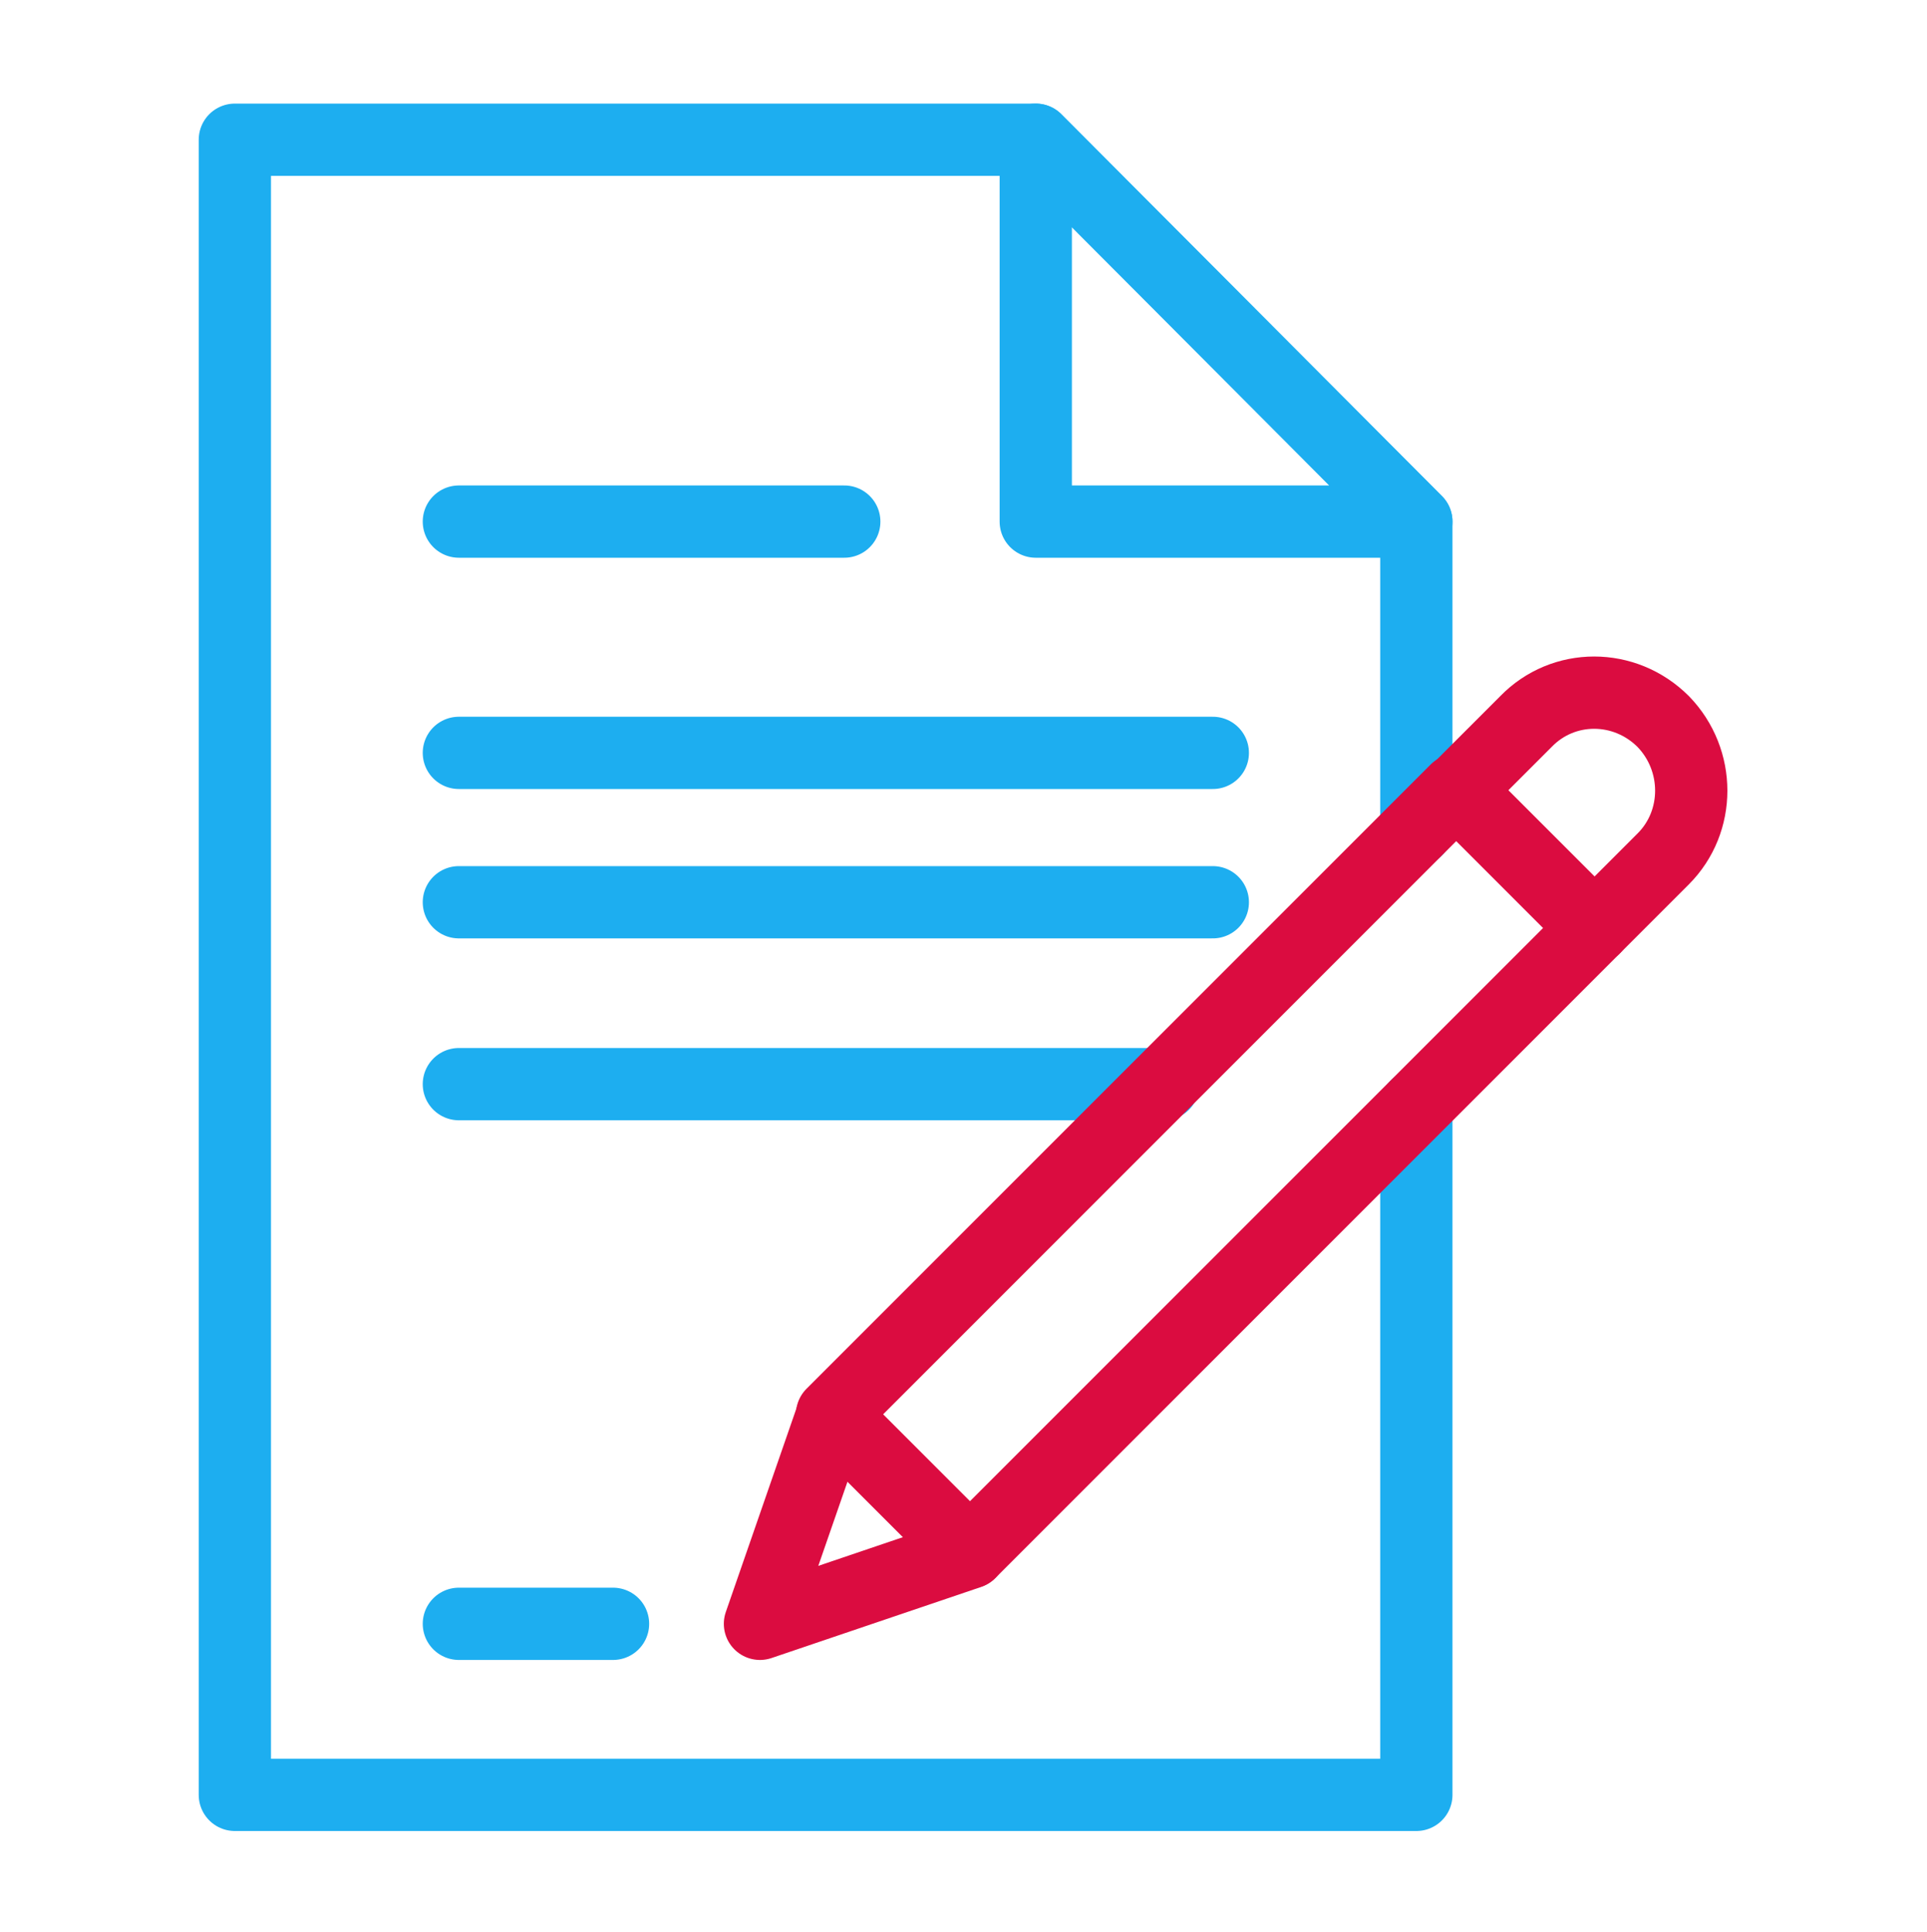
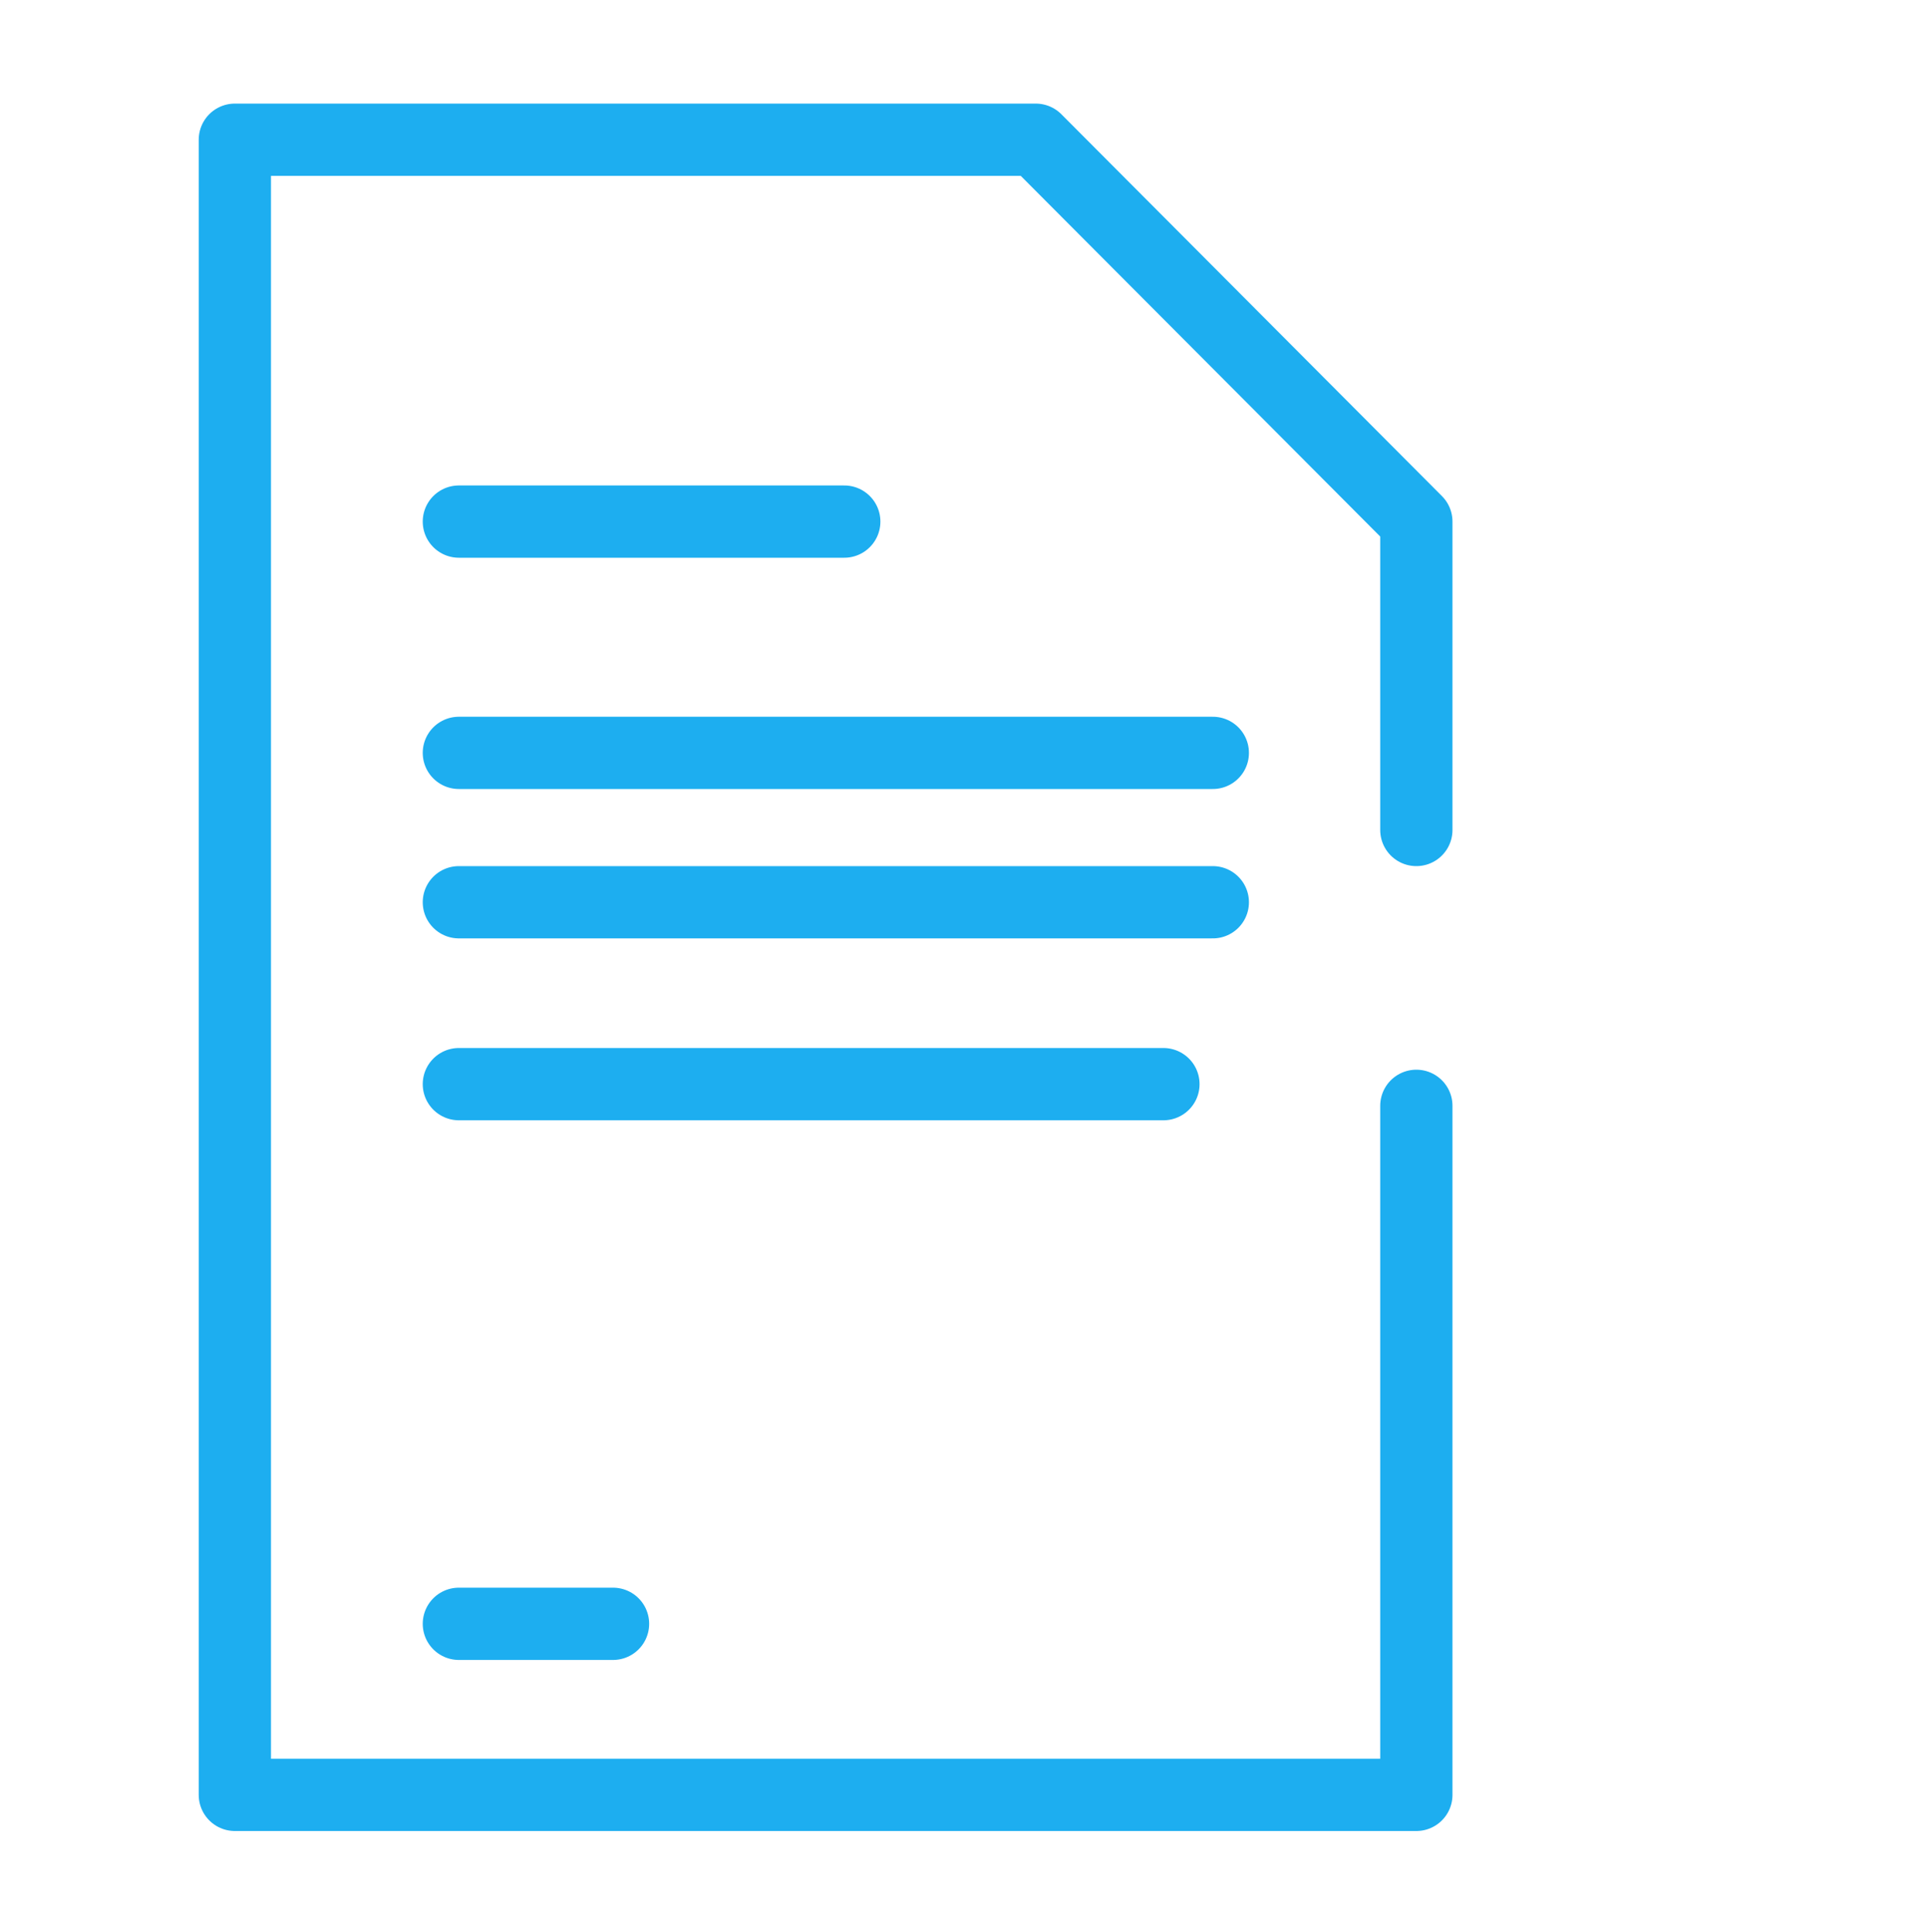
<svg xmlns="http://www.w3.org/2000/svg" version="1.1" id="Calque_1" x="0px" y="0px" viewBox="0 0 160 160.4" style="enable-background:new 0 0 160 160.4;" xml:space="preserve">
  <style type="text/css">
	.st0{fill:none;stroke:#1DAEF0;stroke-width:6;stroke-linecap:round;stroke-linejoin:round;}
	.st1{fill:none;}
	.st2{fill:none;stroke:#DB0C40;stroke-width:6;stroke-linecap:round;stroke-linejoin:round;}
</style>
  <line class="st0" x1="38.1" y1="43.3" x2="70.1" y2="43.3" />
  <line class="st0" x1="38.1" y1="62.5" x2="100.7" y2="62.5" />
  <line class="st0" x1="38.1" y1="74.9" x2="100.7" y2="74.9" />
  <line class="st0" x1="38.1" y1="90" x2="96.6" y2="90" />
  <line class="st0" x1="38.1" y1="134.8" x2="50.9" y2="134.8" />
  <g id="Groupe_566" transform="translate(-2113 -1940.678)">
    <rect id="Rectangle_88" x="2113" y="1941" class="st1" width="160" height="160" />
  </g>
-   <polygon class="st0" points="86,43.3 117.6,43.3 86,11.6 " />
  <polyline class="st0" points="117.6,91.8 117.6,149 19.5,149 19.5,11.6 86,11.6 117.6,43.3 117.6,68.9 " />
-   <rect x="92.6" y="60.6" transform="matrix(0.707 0.707 -0.707 0.707 98.285 -42.727)" class="st2" width="16.2" height="73.3" />
-   <path class="st2" d="M138.1,59.9L138.1,59.9c-3.2-3.2-8.3-3.2-11.4,0l-5.7,5.7l11.4,11.4l5.7-5.7C141.2,68.2,141.2,63.1,138.1,59.9z  " />
-   <polygon class="st2" points="69.1,117.5 80.5,128.9 63.1,134.8 " />
</svg>